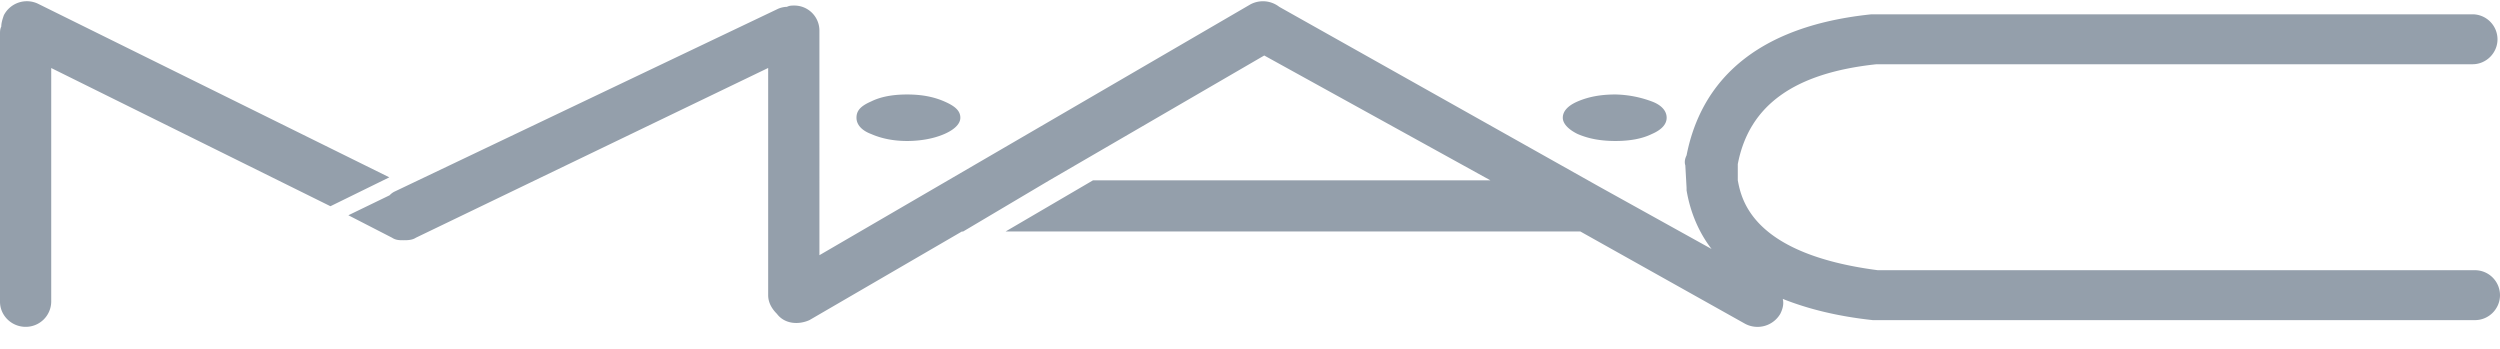
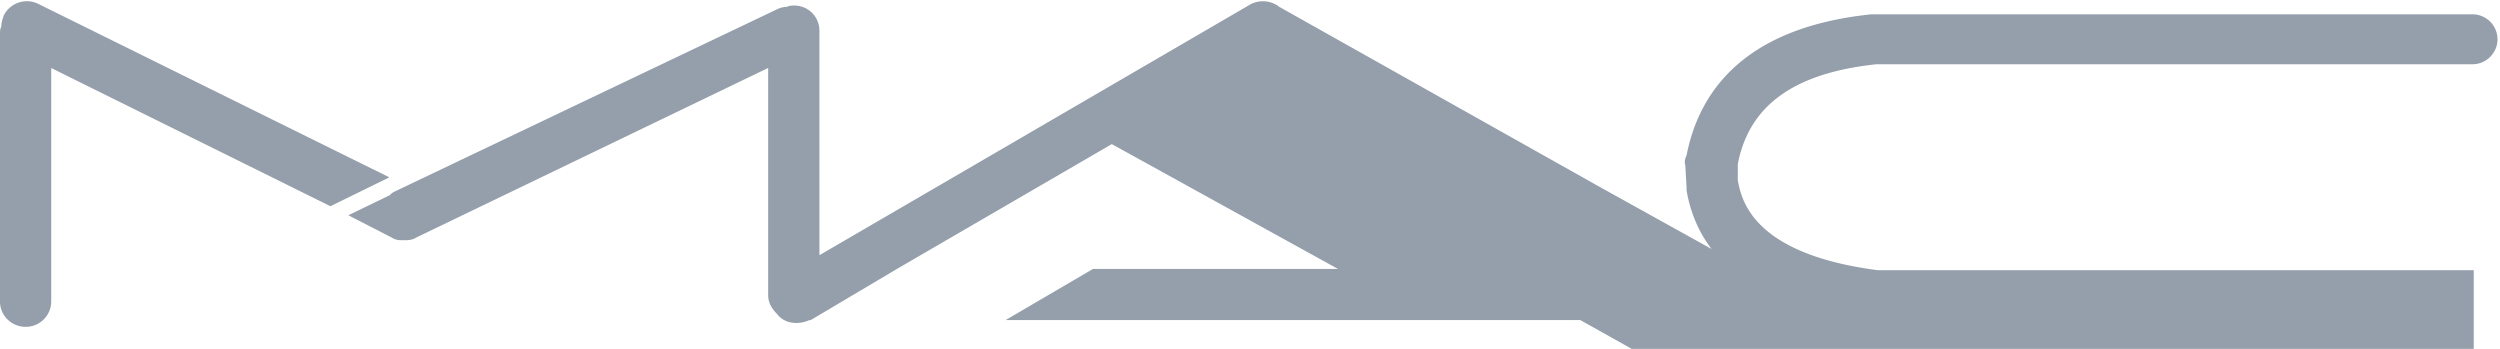
<svg xmlns="http://www.w3.org/2000/svg" width="86" height="12">
  <g fill="#949FAB" fill-rule="nonzero">
-     <path d="M29.967 4.61c.366.16.779.24 1.237.24.458 0 .916-.08 1.282-.24.367-.16.55-.36.55-.56 0-.24-.183-.4-.55-.56-.366-.16-.778-.24-1.282-.24s-.916.08-1.237.24c-.367.16-.504.32-.504.56 0 .24.183.44.504.56Zm24.304 0c.37.16.789.24 1.299.24.51 0 .928-.08 1.253-.24.371-.16.51-.36.51-.56 0-.24-.185-.44-.51-.56a3.776 3.776 0 0 0-1.253-.24c-.51 0-.928.08-1.3.24-.37.16-.51.36-.51.56 0 .2.186.4.51.56Z" />
-     <path d="M85.097 9.295H64.595c-4.299-.559-4.686-2.405-4.815-3.092v-.558c.387-2.018 1.935-3.135 4.772-3.435h20.502c.473 0 .86-.387.86-.859a.862.862 0 0 0-.86-.859H64.38c-4.6.473-5.975 2.877-6.362 4.852-.043.086-.086.215-.043.344l.043.773v.086c.13.772.43 1.46.86 2.018l-3.869-2.147L44.006.235a.917.917 0 0 0-.989-.086l-14.829 8.63V1.051a.862.862 0 0 0-.86-.86c-.085 0-.171 0-.257.044a.81.81 0 0 0-.344.086L13.574 6.59a.593.593 0 0 0-.172.128l-1.418.687 1.504.773c.129.086.258.086.387.086s.3 0 .43-.086l12.12-5.84v7.815c0 .258.13.473.302.644.258.344.73.387 1.117.215l5.244-3.048h.043l2.966-1.76 7.393-4.295 7.78 4.294H37.6l-3.008 1.76h19.772l5.673 3.178a.908.908 0 0 0 1.204-.344c.086-.171.129-.343.086-.515.86.344 1.891.601 3.095.73H85.14c.473 0 .86-.386.86-.859a.862.862 0 0 0-.86-.858h-.043ZM1.322.136a.891.891 0 0 0-1.19.389C.088.655.044.785.044.914 0 1 0 1.087 0 1.174v9.205c0 .475.397.864.881.864a.875.875 0 0 0 .881-.864V2.34l9.605 4.754 2.026-.994L1.322.136Z" />
+     <path d="M85.097 9.295H64.595c-4.299-.559-4.686-2.405-4.815-3.092v-.558c.387-2.018 1.935-3.135 4.772-3.435h20.502c.473 0 .86-.387.86-.859a.862.862 0 0 0-.86-.859H64.38c-4.6.473-5.975 2.877-6.362 4.852-.043.086-.086.215-.043.344l.043.773v.086c.13.772.43 1.46.86 2.018l-3.869-2.147L44.006.235a.917.917 0 0 0-.989-.086l-14.829 8.63V1.051a.862.862 0 0 0-.86-.86c-.085 0-.171 0-.257.044a.81.81 0 0 0-.344.086L13.574 6.59a.593.593 0 0 0-.172.128l-1.418.687 1.504.773c.129.086.258.086.387.086s.3 0 .43-.086l12.12-5.84v7.815c0 .258.13.473.302.644.258.344.73.387 1.117.215h.043l2.966-1.76 7.393-4.295 7.78 4.294H37.6l-3.008 1.76h19.772l5.673 3.178a.908.908 0 0 0 1.204-.344c.086-.171.129-.343.086-.515.86.344 1.891.601 3.095.73H85.14c.473 0 .86-.386.86-.859a.862.862 0 0 0-.86-.858h-.043ZM1.322.136a.891.891 0 0 0-1.19.389C.088.655.044.785.044.914 0 1 0 1.087 0 1.174v9.205c0 .475.397.864.881.864a.875.875 0 0 0 .881-.864V2.34l9.605 4.754 2.026-.994L1.322.136Z" />
  </g>
</svg>